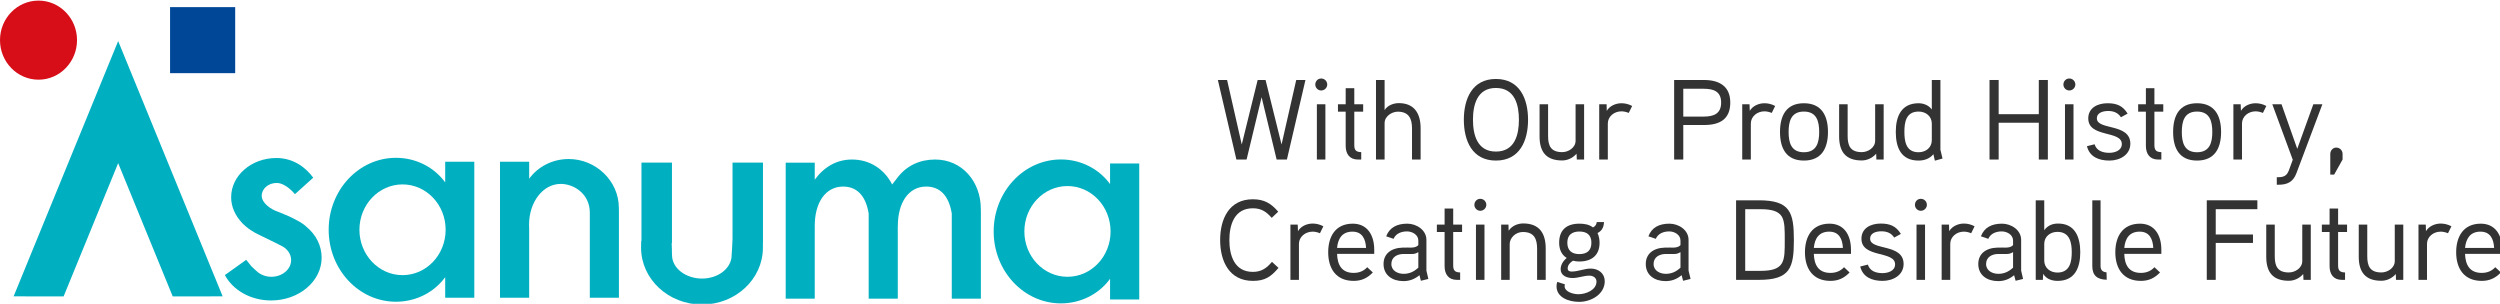
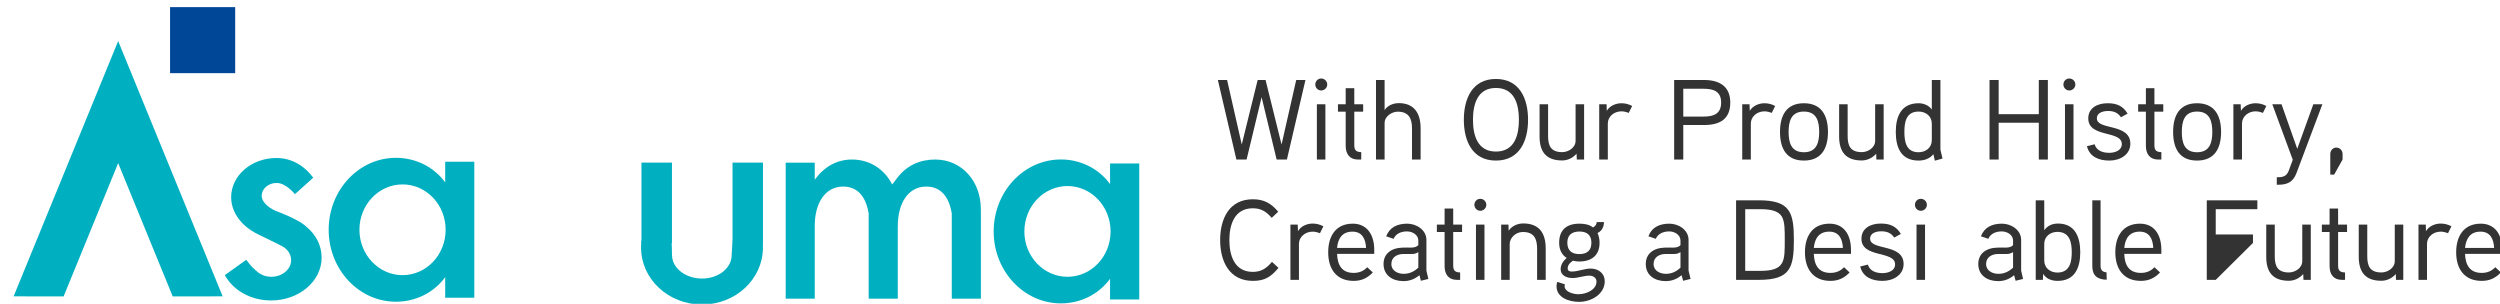
<svg xmlns="http://www.w3.org/2000/svg" xmlns:ns1="http://www.serif.com/" width="100%" height="100%" viewBox="0 0 395 48" version="1.1" xml:space="preserve" style="fill-rule:evenodd;clip-rule:evenodd;stroke-linejoin:round;stroke-miterlimit:2;">
  <g transform="matrix(1,0,0,1,-209,-290)">
    <g id="アートボード1" transform="matrix(1,0,0,0.812,0,0)">
      <rect x="0" y="0" width="1400" height="3000" style="fill:none;" />
      <g id="レイヤー-2" ns1:id="レイヤー 2" transform="matrix(1,0,0,1.232,0,0)">
        <g transform="matrix(1,0,0,1,209,289.984)">
          <g transform="matrix(1,0,0,1,0,-35.51)">
            <rect x="26.87" y="36.54" width="10.29" height="10.43" style="fill:rgb(0,71,151);" />
          </g>
          <g transform="matrix(0,-1,-1,0,6.08,0.16)">
-             <path d="M-6.08,-6.09C-9.53,-6.09 -12.33,-3.36 -12.33,-0.01C-12.33,3.36 -9.53,6.08 -6.08,6.08C-2.63,6.08 0.16,3.36 0.16,-0.01C0.16,-3.36 -2.63,-6.09 -6.08,-6.09" style="fill:rgb(215,13,24);fill-rule:nonzero;" />
-           </g>
+             </g>
          <g transform="matrix(1,0,0,1,35.18,6.4)">
            <path d="M0,40.31L-16.51,-0.01L-33.03,40.31L-25.13,40.32L-16.51,19.27L-7.89,40.32L0,40.31Z" style="fill:rgb(0,176,193);fill-rule:nonzero;" />
          </g>
          <g transform="matrix(1,0,0,1,49.53,44.19)">
            <path d="M0,-16.16L-0.04,-16.22C-1.31,-17.97 -3.31,-19.33 -5.86,-19.33C-9.81,-19.33 -13.01,-16.56 -13.01,-13.13C-13.01,-11.6 -12.35,-10.24 -11.31,-9.11C-11.31,-9.11 -10.42,-8.06 -8.64,-7.22C-6.86,-6.37 -5.1,-5.48 -5.1,-5.48C-4.16,-5.03 -3.53,-4.18 -3.53,-3.2C-3.53,-1.76 -4.93,-0.57 -6.66,-0.57C-7.59,-0.57 -8.41,-0.92 -8.98,-1.46C-8.98,-1.46 -9.68,-2.08 -9.82,-2.24L-10.63,-3.25L-14,-0.84C-12.75,1.52 -9.95,3.17 -6.7,3.17C-2.29,3.17 1.29,0.14 1.29,-3.59C1.29,-5.5 0.39,-7.24 -1.12,-8.47C-1.12,-8.47 -1.44,-8.8 -2.03,-9.16C-2.61,-9.52 -2.81,-9.57 -3.24,-9.82C-3.68,-10.07 -5.55,-10.82 -5.55,-10.82C-6.79,-11.23 -8.18,-12.24 -8.18,-13.36C-8.18,-14.48 -7.13,-15.39 -5.82,-15.39C-4.34,-15.39 -2.93,-13.62 -2.93,-13.62L-0.04,-16.22" style="fill:rgb(0,176,193);fill-rule:nonzero;" />
          </g>
          <g transform="matrix(1,0,0,1,93.19,38.47)">
-             <path d="M0,-4.99C0,-7.97 -2.54,-9.52 -4.59,-9.52C-7.4,-9.52 -9.6,-6.67 -9.6,-3.06L-9.58,-2.39L-9.58,8.46L-14.19,8.46L-14.19,-13.02L-9.58,-13.02L-9.58,-10.34C-8.18,-12.26 -5.89,-13.45 -3.33,-13.45C0.94,-13.45 4.59,-10.01 4.59,-5.72L4.6,-4.99L4.6,8.46L0,8.46L0,-4.99Z" style="fill:rgb(0,176,193);fill-rule:nonzero;" />
-           </g>
+             </g>
          <g transform="matrix(1,0,0,1,154.97,39.29)">
            <path d="M0,-6.4C0,-10.68 -2.94,-14.19 -7.22,-14.19C-9.59,-14.19 -11.75,-13.27 -13.28,-11.19L-14.01,-10.25C-15.2,-12.6 -17.47,-14.19 -20.35,-14.19C-22.71,-14.19 -24.7,-13.1 -26.24,-11.01L-26.24,-13.69L-30.83,-13.69L-30.83,7.79L-26.24,7.79L-26.24,-3.73C-26.24,-7.34 -24.57,-9.92 -21.76,-9.92C-19.71,-9.92 -18.2,-8.63 -17.72,-5.66L-17.72,7.79L-13.12,7.79L-13.12,-3.75L-13.11,-3.73C-13.11,-7.34 -11.44,-9.92 -8.63,-9.92C-6.57,-9.92 -5.07,-8.63 -4.59,-5.66L-4.59,7.79L0.01,7.79L0.01,-5.66L0,-6.4Z" style="fill:rgb(0,176,193);fill-rule:nonzero;" />
          </g>
          <g transform="matrix(1,0,0,1,63.6,29.03)">
            <path d="M0,14.33C-3.76,14.33 -6.81,11.12 -6.81,7.16C-6.81,3.21 -3.76,0 0,0C3.77,0 6.81,3.21 6.81,7.16C6.81,11.12 3.77,14.33 0,14.33M6.74,-3.58L6.74,-0.32C5.01,-2.69 2.16,-4.2 -1.04,-4.2C-6.91,-4.2 -11.67,0.89 -11.67,7.16C-11.67,13.44 -6.91,18.53 -1.04,18.53C2.16,18.53 5.01,17.02 6.74,14.65L6.74,17.9L11.34,17.9L11.34,-3.58L6.74,-3.58Z" style="fill:rgb(0,176,193);" />
          </g>
          <g transform="matrix(1,0,0,1,168.66,29.29)">
            <path d="M0,14.33C-3.76,14.33 -6.81,11.13 -6.81,7.17C-6.81,3.21 -3.76,0 0,0C3.77,0 6.81,3.21 6.81,7.17C6.81,11.13 3.77,14.33 0,14.33M6.73,-3.57L6.73,-0.31C5.01,-2.69 2.15,-4.2 -1.03,-4.2C-6.9,-4.2 -11.66,0.89 -11.66,7.17C-11.66,13.44 -6.9,18.53 -1.03,18.53C2.15,18.53 5.01,17.02 6.73,14.65L6.73,17.91L11.34,17.91L11.34,-3.57L6.73,-3.57Z" style="fill:rgb(0,176,193);" />
          </g>
          <g transform="matrix(1,0,0,1,120.55,48)">
            <path d="M0,-22.41L-4.81,-22.41L-4.81,-10.22L-4.82,-10.22L-4.88,-8.89L-4.95,-7.8C-4.95,-5.75 -7.04,-4.1 -9.63,-4.1C-12.22,-4.1 -14.37,-5.75 -14.37,-7.8L-14.39,-8.28L-14.39,-8.77L-14.42,-9.56L-14.42,-9.71L-14.38,-9.71L-14.38,-22.41L-19.2,-22.41L-19.2,-10.08L-19.24,-10.05L-19.26,-8.98C-19.26,-4.02 -14.95,0 -9.63,0C-4.31,0 -0.01,-4.02 -0.01,-8.98L-0.01,-9.71L0,-9.71L0,-22.41Z" style="fill:rgb(0,176,193);fill-rule:nonzero;" />
          </g>
        </g>
        <g id="レイヤー-1" ns1:id="レイヤー 1">
                </g>
      </g>
      <g transform="matrix(1.388,0,0,1.701,-1003.65,-57.646)">
        <path d="M1021.22,253L1019.55,260.38L1017.73,253L1016.83,253L1015.02,260.38L1013.35,253L1012.3,253L1014.41,262.101L1015.57,262.101L1017.28,254.969L1018.99,262.101L1020.16,262.101L1022.27,253L1021.22,253Z" style="fill:rgb(51,51,51);fill-rule:nonzero;" />
        <path d="M1024.75,253.522C1024.75,253.13 1024.44,252.83 1024.06,252.83C1023.69,252.83 1023.39,253.13 1023.39,253.522C1023.39,253.887 1023.69,254.2 1024.06,254.2C1024.44,254.2 1024.75,253.887 1024.75,253.522ZM1024.54,255.777L1023.57,255.777L1023.57,262.101L1024.54,262.101L1024.54,255.777Z" style="fill:rgb(51,51,51);fill-rule:nonzero;" />
        <path d="M1028.84,255.777L1027.83,255.777L1027.83,253.939L1026.85,253.939L1026.85,255.777L1025.97,255.777L1025.97,256.625L1026.85,256.625L1026.85,260.536C1026.85,261.436 1027.28,262.101 1028.25,262.101L1028.62,262.101L1028.62,261.253C1028.05,261.24 1027.83,261.045 1027.83,260.458L1027.83,256.625L1028.84,256.625L1028.84,255.777Z" style="fill:rgb(51,51,51);fill-rule:nonzero;" />
        <path d="M1035.38,258.515C1035.38,256.833 1034.66,255.647 1032.9,255.647C1032.34,255.647 1031.64,255.868 1031.28,256.442L1031.28,253L1030.3,253L1030.3,262.101L1031.28,262.101L1031.28,257.929C1031.28,257.146 1032.11,256.625 1032.78,256.625C1034.05,256.625 1034.4,257.446 1034.4,258.515L1034.4,262.101L1035.38,262.101L1035.38,258.515Z" style="fill:rgb(51,51,51);fill-rule:nonzero;" />
        <path d="M1047.61,257.55C1047.61,255.151 1046.66,252.883 1043.95,252.883C1041.25,252.883 1040.3,255.151 1040.3,257.55C1040.3,259.95 1041.25,262.218 1043.95,262.218C1046.66,262.218 1047.61,259.95 1047.61,257.55ZM1046.57,257.55C1046.57,259.232 1046.12,261.188 1043.95,261.188C1041.8,261.188 1041.34,259.232 1041.34,257.55C1041.34,255.868 1041.8,253.913 1043.95,253.913C1046.12,253.913 1046.57,255.868 1046.57,257.55Z" style="fill:rgb(51,51,51);fill-rule:nonzero;" />
        <path d="M1053.99,255.777L1053.02,255.777L1053.02,259.95C1053.02,260.758 1052.19,261.253 1051.5,261.253C1050.2,261.253 1049.89,260.523 1049.89,259.402L1049.89,255.777L1048.92,255.777L1048.92,259.454C1048.92,261.227 1049.68,262.205 1051.49,262.205C1052.02,262.205 1052.63,261.997 1053.13,261.436L1053.16,262.101L1053.99,262.101L1053.99,255.777Z" style="fill:rgb(51,51,51);fill-rule:nonzero;" />
        <path d="M1059.46,255.973C1059.07,255.764 1058.67,255.66 1058.24,255.66C1057.6,255.66 1056.89,255.96 1056.57,256.533L1056.55,255.777L1055.71,255.777L1055.71,262.101L1056.69,262.101L1056.69,257.981C1056.69,257.185 1057.4,256.586 1058.24,256.586C1058.53,256.586 1058.82,256.664 1059.07,256.768L1059.46,255.973Z" style="fill:rgb(51,51,51);fill-rule:nonzero;" />
        <path d="M1070.63,255.582C1070.63,253.704 1069.37,253 1067.63,253L1064.24,253L1064.24,262.101L1065.28,262.101L1065.28,258.15L1067.66,258.15C1069.45,258.15 1070.63,257.472 1070.63,255.582ZM1069.59,255.582C1069.59,256.899 1068.69,257.185 1067.61,257.185L1065.28,257.185L1065.28,254.004L1067.61,254.004C1068.67,254.004 1069.59,254.265 1069.59,255.582Z" style="fill:rgb(51,51,51);fill-rule:nonzero;" />
        <path d="M1075.74,255.973C1075.35,255.764 1074.95,255.66 1074.52,255.66C1073.88,255.66 1073.17,255.96 1072.85,256.533L1072.82,255.777L1071.99,255.777L1071.99,262.101L1072.97,262.101L1072.97,257.981C1072.97,257.185 1073.68,256.586 1074.52,256.586C1074.81,256.586 1075.09,256.664 1075.35,256.768L1075.74,255.973Z" style="fill:rgb(51,51,51);fill-rule:nonzero;" />
        <path d="M1081.75,258.946C1081.75,257.081 1081.02,255.66 1079.01,255.66C1077,255.66 1076.29,257.081 1076.29,258.946C1076.29,260.81 1077,262.218 1079.01,262.218C1081.02,262.218 1081.75,260.81 1081.75,258.946ZM1080.75,258.946C1080.75,260.119 1080.48,261.266 1079.01,261.266C1077.53,261.266 1077.27,260.119 1077.27,258.946C1077.27,257.772 1077.53,256.612 1079.01,256.612C1080.49,256.612 1080.75,257.772 1080.75,258.946Z" style="fill:rgb(51,51,51);fill-rule:nonzero;" />
        <path d="M1088.09,255.777L1087.12,255.777L1087.12,259.95C1087.12,260.758 1086.29,261.253 1085.6,261.253C1084.3,261.253 1083.99,260.523 1083.99,259.402L1083.99,255.777L1083.02,255.777L1083.02,259.454C1083.02,261.227 1083.79,262.205 1085.59,262.205C1086.12,262.205 1086.73,261.997 1087.24,261.436L1087.26,262.101L1088.09,262.101L1088.09,255.777Z" style="fill:rgb(51,51,51);fill-rule:nonzero;" />
        <path d="M1094.79,261.984C1094.77,261.944 1094.55,260.993 1094.55,260.98L1094.55,253L1093.57,253L1093.57,256.377C1093.19,255.842 1092.55,255.66 1092.07,255.66C1090.1,255.66 1089.47,257.159 1089.47,258.933C1089.47,260.719 1090.06,262.218 1092.06,262.218C1092.66,262.218 1093.31,262.036 1093.75,261.488L1093.92,262.231L1094.79,261.984ZM1093.57,259.884C1093.57,260.745 1092.88,261.266 1092.06,261.266C1090.62,261.266 1090.45,260.002 1090.45,258.933C1090.45,257.863 1090.62,256.612 1092.07,256.612C1092.89,256.612 1093.57,257.146 1093.57,257.994L1093.57,259.884Z" style="fill:rgb(51,51,51);fill-rule:nonzero;" />
        <path d="M1106.78,253L1105.75,253L1105.75,256.912L1101.18,256.912L1101.18,253L1100.14,253L1100.14,262.101L1101.18,262.101L1101.18,257.889L1105.75,257.889L1105.75,262.101L1106.78,262.101L1106.78,253Z" style="fill:rgb(51,51,51);fill-rule:nonzero;" />
        <path d="M1109.91,253.522C1109.91,253.13 1109.6,252.83 1109.22,252.83C1108.85,252.83 1108.55,253.13 1108.55,253.522C1108.55,253.887 1108.85,254.2 1109.22,254.2C1109.6,254.2 1109.91,253.887 1109.91,253.522ZM1109.7,255.777L1108.73,255.777L1108.73,262.101L1109.7,262.101L1109.7,255.777Z" style="fill:rgb(51,51,51);fill-rule:nonzero;" />
        <path d="M1116.17,260.289C1116.17,257.916 1112.36,258.776 1112.36,257.394C1112.36,256.677 1113.17,256.546 1113.65,256.546C1114.24,256.546 1114.76,256.729 1115.1,257.264L1115.86,256.846C1115.32,255.96 1114.63,255.66 1113.57,255.66C1112.43,255.66 1111.38,256.194 1111.38,257.394C1111.38,259.637 1115.2,258.737 1115.2,260.328C1115.2,261.097 1114.36,261.332 1113.78,261.332C1112.98,261.332 1112.32,261.071 1112.1,260.354L1111.23,260.575C1111.53,261.788 1112.57,262.218 1113.79,262.218C1114.97,262.218 1116.17,261.566 1116.17,260.289Z" style="fill:rgb(51,51,51);fill-rule:nonzero;" />
        <path d="M1119.92,255.777L1118.91,255.777L1118.91,253.939L1117.94,253.939L1117.94,255.777L1117.06,255.777L1117.06,256.625L1117.94,256.625L1117.94,260.536C1117.94,261.436 1118.37,262.101 1119.34,262.101L1119.7,262.101L1119.7,261.253C1119.13,261.24 1118.91,261.045 1118.91,260.458L1118.91,256.625L1119.92,256.625L1119.92,255.777Z" style="fill:rgb(51,51,51);fill-rule:nonzero;" />
        <path d="M1126.5,258.946C1126.5,257.081 1125.77,255.66 1123.76,255.66C1121.75,255.66 1121.04,257.081 1121.04,258.946C1121.04,260.81 1121.75,262.218 1123.76,262.218C1125.77,262.218 1126.5,260.81 1126.5,258.946ZM1125.5,258.946C1125.5,260.119 1125.23,261.266 1123.76,261.266C1122.29,261.266 1122.03,260.119 1122.03,258.946C1122.03,257.772 1122.29,256.612 1123.76,256.612C1125.24,256.612 1125.5,257.772 1125.5,258.946Z" style="fill:rgb(51,51,51);fill-rule:nonzero;" />
        <path d="M1131.65,255.973C1131.26,255.764 1130.86,255.66 1130.43,255.66C1129.78,255.66 1129.08,255.96 1128.76,256.533L1128.73,255.777L1127.9,255.777L1127.9,262.101L1128.88,262.101L1128.88,257.981C1128.88,257.185 1129.59,256.586 1130.43,256.586C1130.72,256.586 1131,256.664 1131.26,256.768L1131.65,255.973Z" style="fill:rgb(51,51,51);fill-rule:nonzero;" />
        <path d="M1137,255.777L1135.17,260.875L1133.38,255.777L1132.33,255.777L1134.66,262.127L1134.21,263.353C1134.01,263.861 1133.74,264.122 1133.01,264.122L1132.84,264.122L1132.84,264.982L1133.03,264.982C1134.02,264.982 1134.7,264.682 1135.08,263.652L1138.03,255.777L1137,255.777Z" style="fill:rgb(51,51,51);fill-rule:nonzero;" />
        <path d="M1140.33,261.462C1140.33,261.058 1140.02,260.732 1139.6,260.732C1139.24,260.732 1138.93,261.058 1138.93,261.462L1138.93,263.822L1139.37,263.822L1140.33,262.101L1140.33,261.462Z" style="fill:rgb(51,51,51);fill-rule:nonzero;" />
        <path d="M1018.46,273.804C1017.86,274.508 1017.28,274.951 1016.28,274.951C1014.15,274.951 1013.61,273.008 1013.61,271.313C1013.61,269.618 1014.15,267.676 1016.28,267.676C1017.27,267.676 1017.84,268.093 1018.43,268.771L1019.17,268.067C1018.36,267.115 1017.58,266.645 1016.28,266.645C1013.58,266.645 1012.56,268.888 1012.56,271.313C1012.56,273.738 1013.6,275.981 1016.29,275.981C1017.66,275.981 1018.34,275.512 1019.2,274.495L1018.46,273.804Z" style="fill:rgb(51,51,51);fill-rule:nonzero;" />
        <path d="M1024.31,269.736C1023.92,269.527 1023.52,269.423 1023.09,269.423C1022.44,269.423 1021.74,269.723 1021.42,270.296L1021.39,269.54L1020.56,269.54L1020.56,275.864L1021.53,275.864L1021.53,271.744C1021.53,270.948 1022.25,270.348 1023.09,270.348C1023.38,270.348 1023.66,270.427 1023.92,270.531L1024.31,269.736Z" style="fill:rgb(51,51,51);fill-rule:nonzero;" />
        <path d="M1030.1,272.422C1030.1,270.713 1029.29,269.436 1027.66,269.436C1025.7,269.436 1024.86,270.883 1024.86,272.708C1024.86,274.586 1025.76,275.981 1027.76,275.981C1028.68,275.981 1029.34,275.642 1029.94,275.016L1029.3,274.416C1028.93,274.834 1028.41,275.068 1027.76,275.068C1026.41,275.068 1025.91,274.169 1025.87,272.891L1030.1,272.891L1030.1,272.422ZM1025.87,272.213C1025.97,271.092 1026.49,270.348 1027.62,270.348C1028.73,270.348 1029.12,271.183 1029.17,272.213L1025.87,272.213Z" style="fill:rgb(51,51,51);fill-rule:nonzero;" />
        <path d="M1036.04,274.808L1036.04,271.287C1036.04,270.166 1034.92,269.436 1033.86,269.436C1032.72,269.436 1031.85,269.853 1031.46,270.883L1032.3,271.17C1032.57,270.544 1033.21,270.322 1033.83,270.322C1034.43,270.322 1035.12,270.7 1035.12,271.365L1035.12,271.887C1034.89,272.135 1034.6,272.161 1034.31,272.174C1034.31,272.174 1033.53,272.161 1033.34,272.174C1031.99,272.213 1031.16,272.904 1031.16,274.051C1031.16,275.342 1032.18,276.007 1033.42,276.007C1034.08,276.007 1034.66,275.812 1035.25,275.329L1035.41,275.968L1036.26,275.759L1036.04,274.808ZM1035.12,274.469C1034.61,274.938 1034.1,275.173 1033.44,275.173C1032.79,275.173 1032.05,274.834 1032.05,274.051C1032.05,273.243 1032.73,272.917 1033.4,272.904L1034.36,272.904C1034.62,272.904 1034.77,272.891 1035.12,272.695L1035.12,274.469Z" style="fill:rgb(51,51,51);fill-rule:nonzero;" />
        <path d="M1040.1,269.54L1039.09,269.54L1039.09,267.702L1038.11,267.702L1038.11,269.54L1037.23,269.54L1037.23,270.388L1038.11,270.388L1038.11,274.299C1038.11,275.199 1038.54,275.864 1039.51,275.864L1039.88,275.864L1039.88,275.016C1039.31,275.003 1039.09,274.808 1039.09,274.221L1039.09,270.388L1040.1,270.388L1040.1,269.54Z" style="fill:rgb(51,51,51);fill-rule:nonzero;" />
        <path d="M1042.86,267.284C1042.86,266.893 1042.55,266.593 1042.17,266.593C1041.8,266.593 1041.5,266.893 1041.5,267.284C1041.5,267.649 1041.8,267.962 1042.17,267.962C1042.55,267.962 1042.86,267.649 1042.86,267.284ZM1042.65,269.54L1041.68,269.54L1041.68,275.864L1042.65,275.864L1042.65,269.54Z" style="fill:rgb(51,51,51);fill-rule:nonzero;" />
        <path d="M1049.62,272.278C1049.62,270.544 1048.9,269.41 1047.06,269.41C1046.49,269.41 1045.8,269.644 1045.4,270.244L1045.38,269.54L1044.55,269.54L1044.55,275.864L1045.52,275.864L1045.52,271.77C1045.52,271.079 1046.17,270.388 1047.02,270.388C1048.32,270.388 1048.64,271.196 1048.64,272.304L1048.64,275.864L1049.62,275.864L1049.62,272.278Z" style="fill:rgb(51,51,51);fill-rule:nonzero;" />
        <path d="M1055.75,271.626C1055.75,271.274 1055.7,270.922 1055.52,270.505C1056.08,270.231 1056.23,269.749 1056.26,269.253L1055.43,269.253C1055.4,269.527 1055.27,269.736 1055,269.866C1054.55,269.514 1053.99,269.436 1053.44,269.436C1052.01,269.436 1051.15,270.153 1051.15,271.613C1051.15,272.278 1051.36,272.956 1052.01,273.36C1051.55,273.738 1051.32,274.208 1051.32,274.651C1051.32,275.355 1051.99,275.655 1052.68,275.655C1053.33,275.655 1053.94,275.381 1054.6,275.381C1054.97,275.381 1055.4,275.59 1055.4,276.059C1055.4,277.024 1054.2,277.507 1053.34,277.507C1052.72,277.507 1051.77,277.22 1051.77,276.581C1051.77,276.503 1051.78,276.437 1051.8,276.372L1050.93,276.098C1050.88,276.255 1050.85,276.437 1050.85,276.594C1050.85,277.885 1052.25,278.38 1053.42,278.38C1054.81,278.38 1056.34,277.494 1056.34,276.02C1056.34,275.134 1055.64,274.573 1054.74,274.573C1054.02,274.573 1053.32,274.912 1052.58,274.912C1052.36,274.912 1052.12,274.86 1052.12,274.547C1052.12,274.169 1052.41,273.869 1052.72,273.673C1052.99,273.738 1053.18,273.764 1053.43,273.764C1054.86,273.764 1055.75,273.047 1055.75,271.626ZM1054.82,271.613C1054.82,272.5 1054.33,272.917 1053.44,272.917C1052.59,272.917 1052.08,272.5 1052.08,271.613C1052.08,270.727 1052.61,270.335 1053.46,270.335C1054.3,270.335 1054.82,270.727 1054.82,271.613Z" style="fill:rgb(51,51,51);fill-rule:nonzero;" />
        <path d="M1065.88,274.808L1065.88,271.287C1065.88,270.166 1064.77,269.436 1063.7,269.436C1062.56,269.436 1061.69,269.853 1061.31,270.883L1062.15,271.17C1062.42,270.544 1063.06,270.322 1063.68,270.322C1064.28,270.322 1064.96,270.7 1064.96,271.365L1064.96,271.887C1064.74,272.135 1064.44,272.161 1064.16,272.174C1064.16,272.174 1063.38,272.161 1063.19,272.174C1061.84,272.213 1061.01,272.904 1061.01,274.051C1061.01,275.342 1062.03,276.007 1063.26,276.007C1063.93,276.007 1064.51,275.812 1065.09,275.329L1065.26,275.968L1066.11,275.759L1065.88,274.808ZM1064.96,274.469C1064.46,274.938 1063.95,275.173 1063.29,275.173C1062.64,275.173 1061.9,274.834 1061.9,274.051C1061.9,273.243 1062.58,272.917 1063.25,272.904L1064.21,272.904C1064.47,272.904 1064.61,272.891 1064.96,272.695L1064.96,274.469Z" style="fill:rgb(51,51,51);fill-rule:nonzero;" />
        <path d="M1077.87,271.313C1077.87,268.132 1077.44,266.763 1073.88,266.763L1071.29,266.763L1071.29,275.864L1073.88,275.864C1077.44,275.864 1077.87,274.495 1077.87,271.313ZM1076.83,271.313C1076.83,272.422 1076.85,273.399 1076.5,273.973C1076.13,274.586 1075.4,274.834 1074.06,274.834L1072.33,274.834L1072.33,267.78L1074.06,267.78C1075.4,267.78 1076.13,268.028 1076.5,268.627C1076.85,269.227 1076.83,270.231 1076.83,271.313Z" style="fill:rgb(51,51,51);fill-rule:nonzero;" />
        <path d="M1084.37,272.422C1084.37,270.713 1083.57,269.436 1081.93,269.436C1079.97,269.436 1079.13,270.883 1079.13,272.708C1079.13,274.586 1080.04,275.981 1082.03,275.981C1082.95,275.981 1083.62,275.642 1084.21,275.016L1083.58,274.416C1083.2,274.834 1082.68,275.068 1082.03,275.068C1080.68,275.068 1080.18,274.169 1080.14,272.891L1084.37,272.891L1084.37,272.422ZM1080.14,272.213C1080.24,271.092 1080.76,270.348 1081.89,270.348C1083.01,270.348 1083.4,271.183 1083.45,272.213L1080.14,272.213Z" style="fill:rgb(51,51,51);fill-rule:nonzero;" />
        <path d="M1090.36,274.051C1090.36,271.678 1086.55,272.539 1086.55,271.157C1086.55,270.44 1087.35,270.309 1087.83,270.309C1088.43,270.309 1088.95,270.492 1089.29,271.026L1090.05,270.609C1089.51,269.723 1088.82,269.423 1087.75,269.423C1086.61,269.423 1085.56,269.957 1085.56,271.157C1085.56,273.399 1089.39,272.5 1089.39,274.09C1089.39,274.86 1088.55,275.094 1087.96,275.094C1087.17,275.094 1086.51,274.834 1086.29,274.117L1085.42,274.338C1085.72,275.551 1086.76,275.981 1087.97,275.981C1089.15,275.981 1090.36,275.329 1090.36,274.051Z" style="fill:rgb(51,51,51);fill-rule:nonzero;" />
        <path d="M1093.01,267.284C1093.01,266.893 1092.7,266.593 1092.32,266.593C1091.94,266.593 1091.65,266.893 1091.65,267.284C1091.65,267.649 1091.94,267.962 1092.32,267.962C1092.7,267.962 1093.01,267.649 1093.01,267.284ZM1092.8,269.54L1091.83,269.54L1091.83,275.864L1092.8,275.864L1092.8,269.54Z" style="fill:rgb(51,51,51);fill-rule:nonzero;" />
-         <path d="M1098.44,269.736C1098.05,269.527 1097.65,269.423 1097.22,269.423C1096.58,269.423 1095.88,269.723 1095.55,270.296L1095.53,269.54L1094.69,269.54L1094.69,275.864L1095.67,275.864L1095.67,271.744C1095.67,270.948 1096.38,270.348 1097.22,270.348C1097.51,270.348 1097.8,270.427 1098.05,270.531L1098.44,269.736Z" style="fill:rgb(51,51,51);fill-rule:nonzero;" />
        <path d="M1103.74,274.808L1103.74,271.287C1103.74,270.166 1102.62,269.436 1101.56,269.436C1100.41,269.436 1099.55,269.853 1099.16,270.883L1100,271.17C1100.27,270.544 1100.91,270.322 1101.53,270.322C1102.13,270.322 1102.82,270.7 1102.82,271.365L1102.82,271.887C1102.59,272.135 1102.3,272.161 1102.01,272.174C1102.01,272.174 1101.23,272.161 1101.04,272.174C1099.69,272.213 1098.86,272.904 1098.86,274.051C1098.86,275.342 1099.88,276.007 1101.12,276.007C1101.78,276.007 1102.36,275.812 1102.94,275.329L1103.11,275.968L1103.96,275.759L1103.74,274.808ZM1102.82,274.469C1102.31,274.938 1101.8,275.173 1101.14,275.173C1100.49,275.173 1099.75,274.834 1099.75,274.051C1099.75,273.243 1100.43,272.917 1101.1,272.904L1102.06,272.904C1102.32,272.904 1102.46,272.891 1102.82,272.695L1102.82,274.469Z" style="fill:rgb(51,51,51);fill-rule:nonzero;" />
        <path d="M1110.47,272.695C1110.47,270.974 1109.87,269.423 1107.95,269.423C1107.42,269.423 1106.82,269.566 1106.37,270.179L1106.37,266.763L1105.4,266.763L1105.4,275.864L1106.21,275.864L1106.25,275.173C1106.62,275.812 1107.33,275.981 1107.89,275.981C1109.86,275.981 1110.47,274.469 1110.47,272.695ZM1109.5,272.708C1109.5,273.751 1109.31,275.029 1107.87,275.029C1107.07,275.029 1106.37,274.521 1106.37,273.647L1106.37,271.757C1106.37,270.896 1107.06,270.374 1107.87,270.374C1109.31,270.374 1109.5,271.665 1109.5,272.708Z" style="fill:rgb(51,51,51);fill-rule:nonzero;" />
        <path d="M1113.46,275.003C1112.93,274.964 1112.78,274.651 1112.78,274.286L1112.78,266.763L1111.84,266.763L1111.84,274.286C1111.84,275.355 1112.39,275.825 1113.48,275.851L1113.46,275.003Z" style="fill:rgb(51,51,51);fill-rule:nonzero;" />
        <path d="M1119.7,272.422C1119.7,270.713 1118.9,269.436 1117.27,269.436C1115.31,269.436 1114.46,270.883 1114.46,272.708C1114.46,274.586 1115.37,275.981 1117.37,275.981C1118.29,275.981 1118.95,275.642 1119.55,275.016L1118.91,274.416C1118.54,274.834 1118.02,275.068 1117.37,275.068C1116.02,275.068 1115.51,274.169 1115.48,272.891L1119.7,272.891L1119.7,272.422ZM1115.48,272.213C1115.58,271.092 1116.1,270.348 1117.23,270.348C1118.34,270.348 1118.73,271.183 1118.78,272.213L1115.48,272.213Z" style="fill:rgb(51,51,51);fill-rule:nonzero;" />
-         <path d="M1130.63,266.763L1124.87,266.763L1124.87,275.864L1125.89,275.864L1125.89,271.639L1130.13,271.639L1130.13,270.674L1125.89,270.674L1125.89,267.78L1130.63,267.78L1130.63,266.763Z" style="fill:rgb(51,51,51);fill-rule:nonzero;" />
+         <path d="M1130.63,266.763L1124.87,266.763L1124.87,275.864L1125.89,275.864L1130.13,271.639L1130.13,270.674L1125.89,270.674L1125.89,267.78L1130.63,267.78L1130.63,266.763Z" style="fill:rgb(51,51,51);fill-rule:nonzero;" />
        <path d="M1136.71,269.54L1135.74,269.54L1135.74,273.712C1135.74,274.521 1134.91,275.016 1134.22,275.016C1132.92,275.016 1132.61,274.286 1132.61,273.165L1132.61,269.54L1131.64,269.54L1131.64,273.217C1131.64,274.99 1132.4,275.968 1134.21,275.968C1134.74,275.968 1135.35,275.759 1135.85,275.199L1135.88,275.864L1136.71,275.864L1136.71,269.54Z" style="fill:rgb(51,51,51);fill-rule:nonzero;" />
        <path d="M1140.84,269.54L1139.82,269.54L1139.82,267.702L1138.85,267.702L1138.85,269.54L1137.97,269.54L1137.97,270.388L1138.85,270.388L1138.85,274.299C1138.85,275.199 1139.28,275.864 1140.25,275.864L1140.61,275.864L1140.61,275.016C1140.04,275.003 1139.82,274.808 1139.82,274.221L1139.82,270.388L1140.84,270.388L1140.84,269.54Z" style="fill:rgb(51,51,51);fill-rule:nonzero;" />
        <path d="M1147.24,269.54L1146.27,269.54L1146.27,273.712C1146.27,274.521 1145.44,275.016 1144.75,275.016C1143.45,275.016 1143.14,274.286 1143.14,273.165L1143.14,269.54L1142.17,269.54L1142.17,273.217C1142.17,274.99 1142.94,275.968 1144.74,275.968C1145.27,275.968 1145.88,275.759 1146.39,275.199L1146.41,275.864L1147.24,275.864L1147.24,269.54Z" style="fill:rgb(51,51,51);fill-rule:nonzero;" />
        <path d="M1152.72,269.736C1152.33,269.527 1151.92,269.423 1151.5,269.423C1150.85,269.423 1150.15,269.723 1149.82,270.296L1149.8,269.54L1148.97,269.54L1148.97,275.864L1149.94,275.864L1149.94,271.744C1149.94,270.948 1150.65,270.348 1151.5,270.348C1151.78,270.348 1152.07,270.427 1152.33,270.531L1152.72,269.736Z" style="fill:rgb(51,51,51);fill-rule:nonzero;" />
        <path d="M1158.5,272.422C1158.5,270.713 1157.7,269.436 1156.06,269.436C1154.11,269.436 1153.26,270.883 1153.26,272.708C1153.26,274.586 1154.17,275.981 1156.17,275.981C1157.09,275.981 1157.75,275.642 1158.35,275.016L1157.71,274.416C1157.33,274.834 1156.82,275.068 1156.17,275.068C1154.82,275.068 1154.31,274.169 1154.27,272.891L1158.5,272.891L1158.5,272.422ZM1154.27,272.213C1154.38,271.092 1154.9,270.348 1156.02,270.348C1157.14,270.348 1157.53,271.183 1157.58,272.213L1154.27,272.213Z" style="fill:rgb(51,51,51);fill-rule:nonzero;" />
      </g>
    </g>
  </g>
</svg>